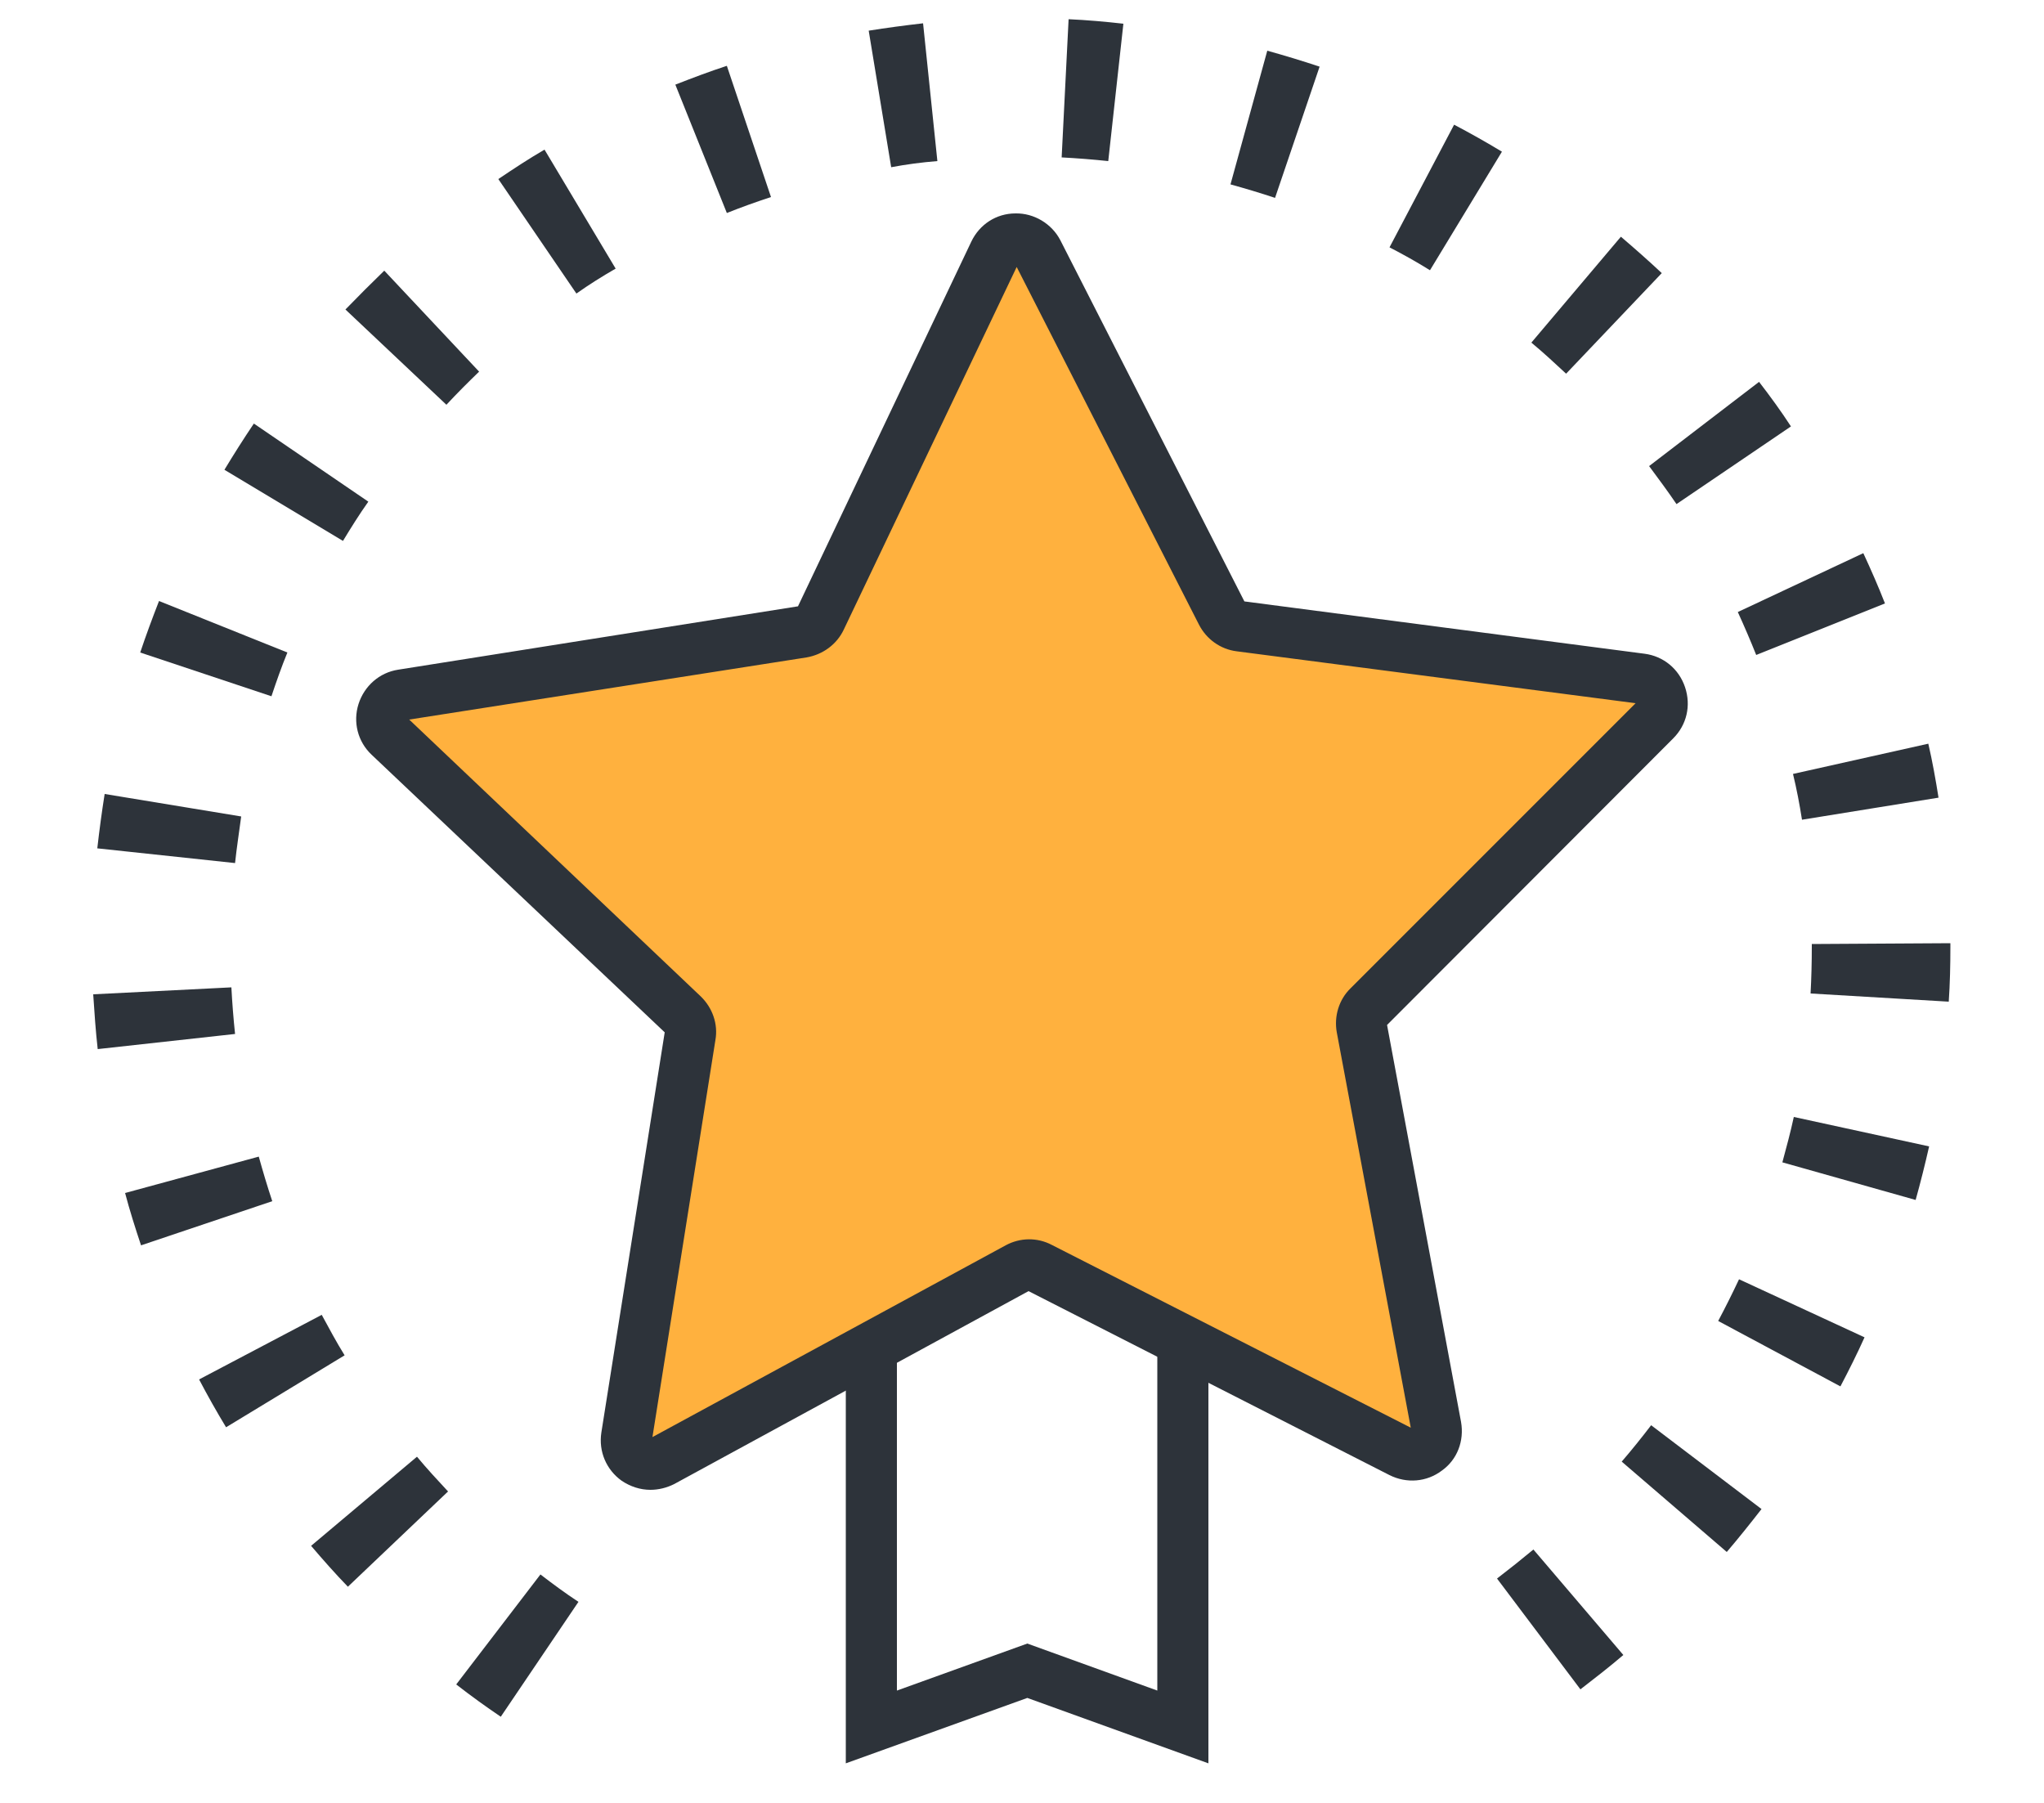
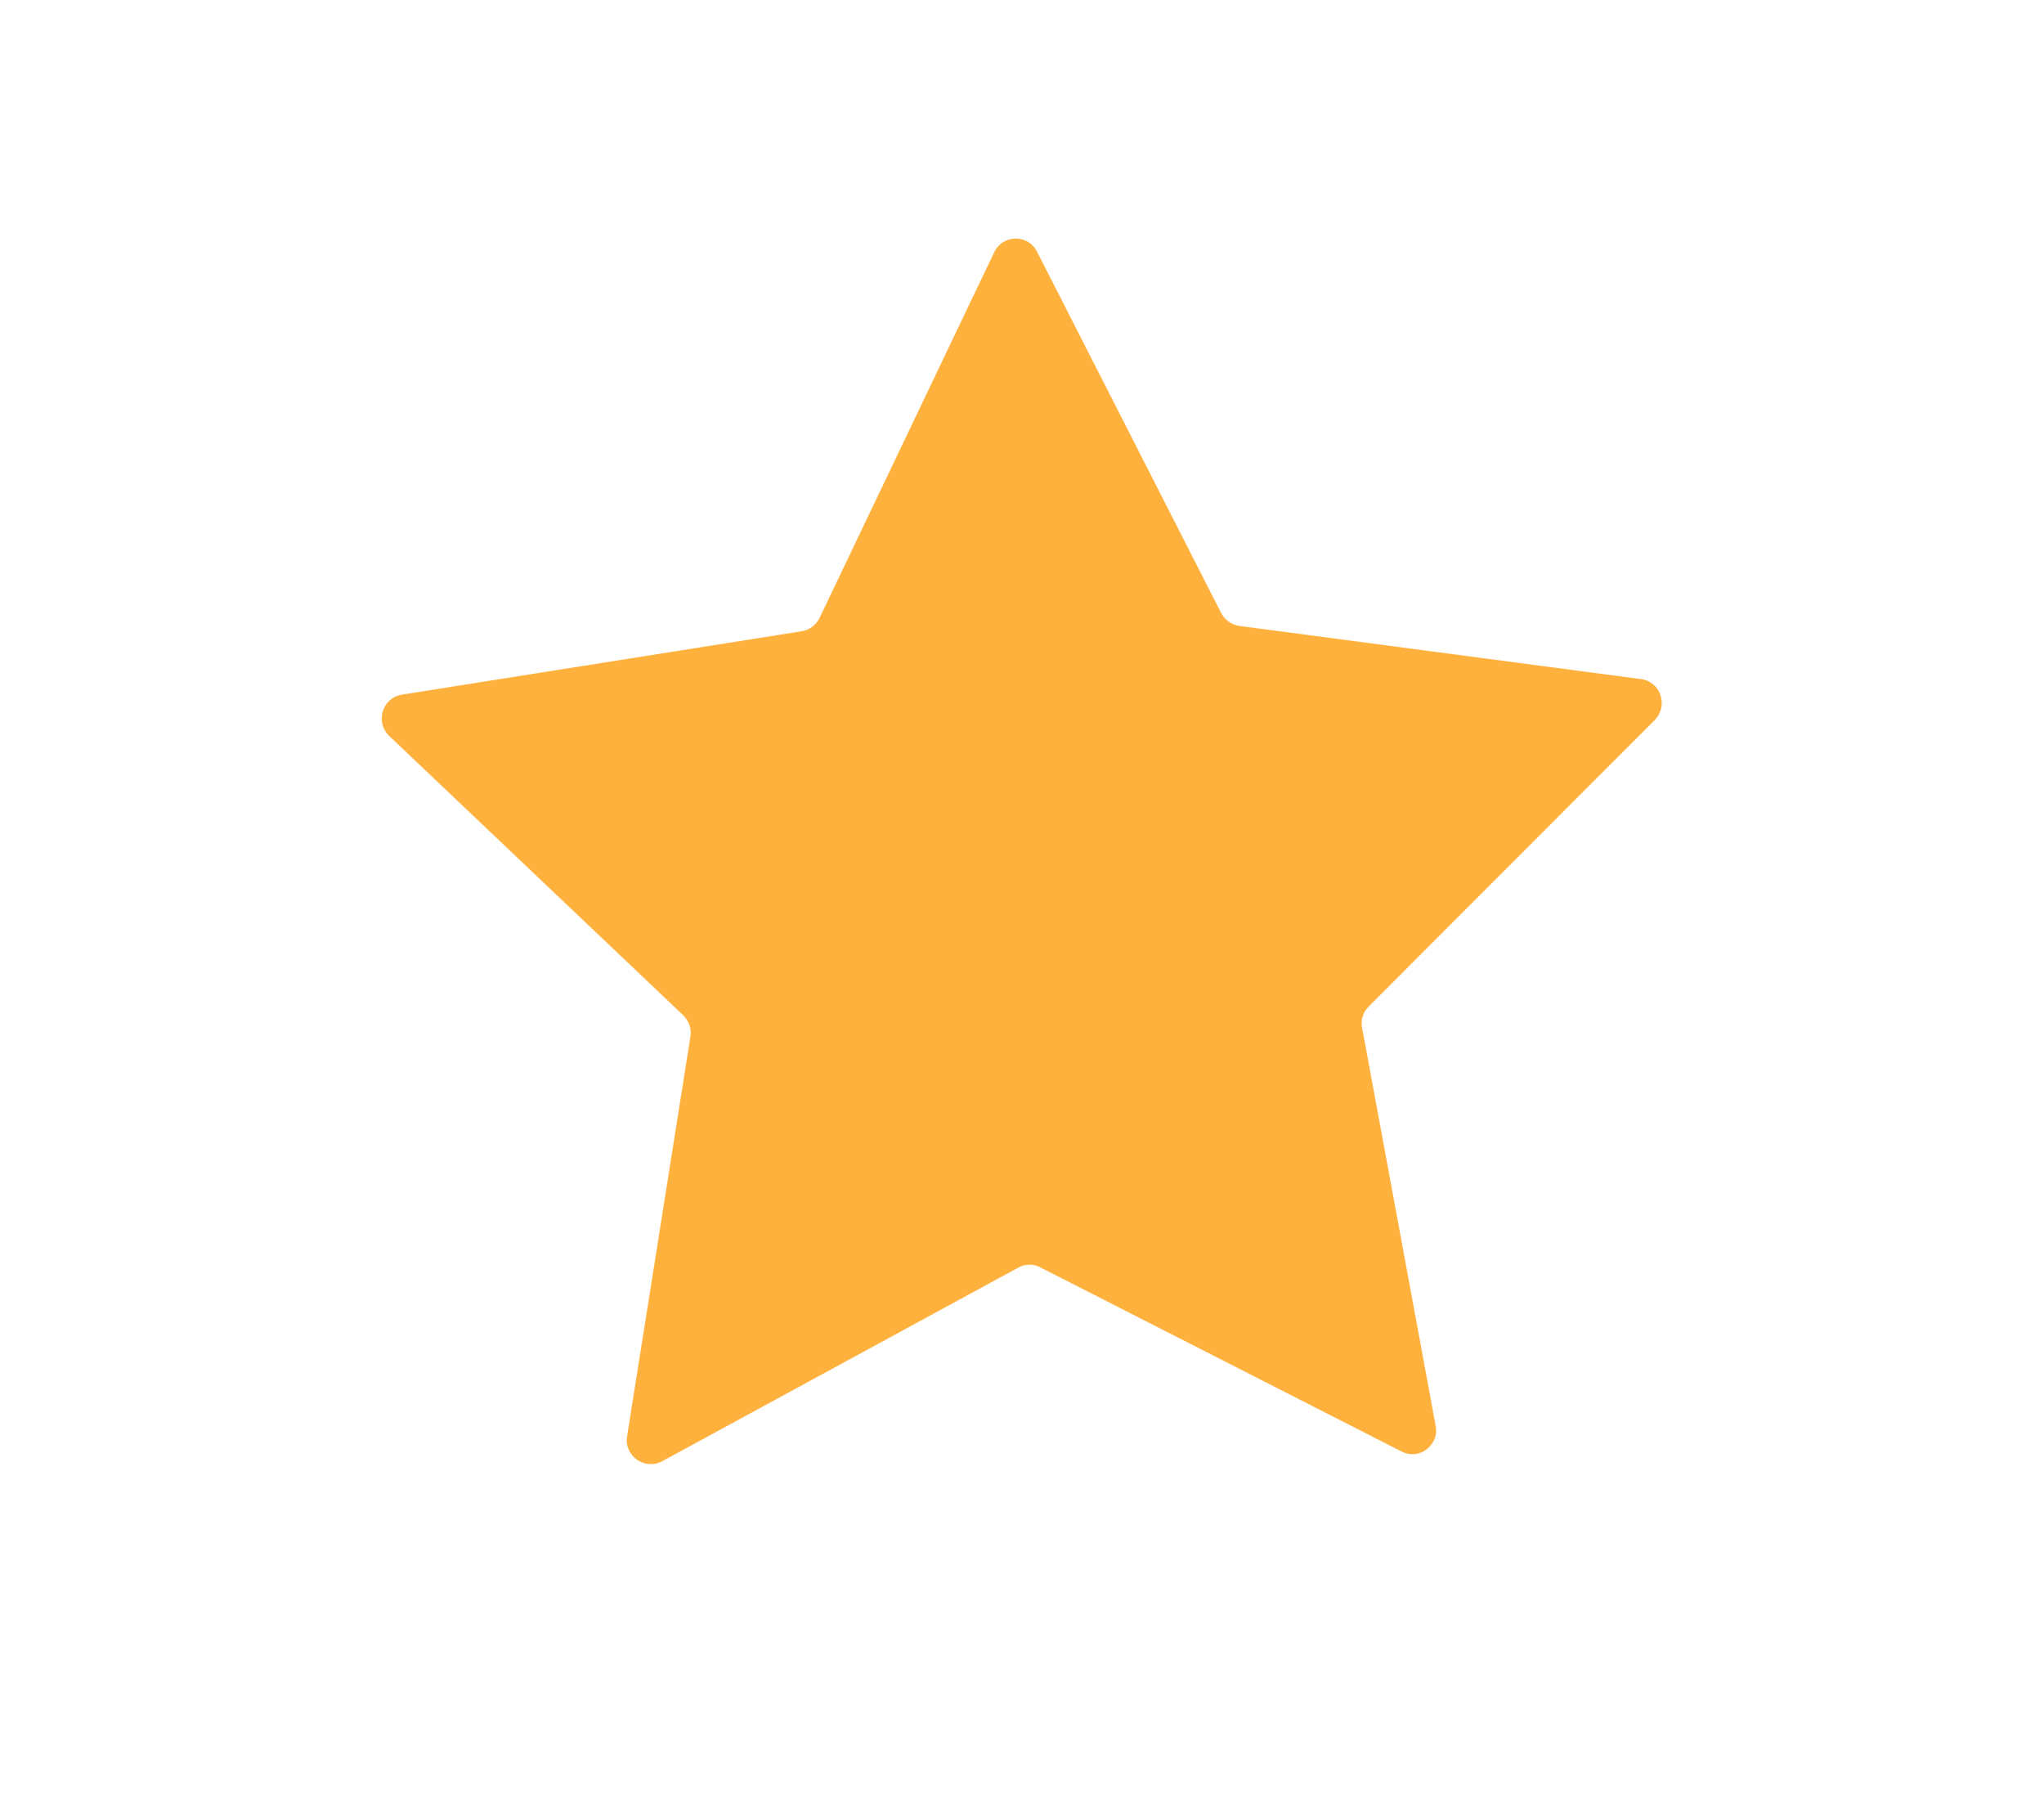
<svg xmlns="http://www.w3.org/2000/svg" version="1.1" id="apps_development" x="0px" y="0px" viewBox="0 0 500 441" style="enable-background:new 0 0 500 441;" xml:space="preserve">
  <style type="text/css">
	.st0{fill:#2D333A;}
	.st1{fill:#FFB13E;}
</style>
  <g>
    <g>
      <g>
-         <path class="st0" d="M122.5,419.9c-3.7-2.5-7.3-5.1-10.9-7.9l20.6-26.9c3,2.3,6.1,4.6,9.3,6.7L122.5,419.9z M386.6,413.2     l-20.4-27.1c3-2.3,6-4.7,8.9-7.1l22,25.8C393.7,407.7,390.1,410.5,386.6,413.2z M85.1,388.1c-3.1-3.2-6.1-6.6-9-10l25.9-21.8     c2.4,2.9,5,5.7,7.6,8.5L85.1,388.1z M422.4,379.6l-25.7-22.1c2.5-2.9,4.9-5.9,7.2-8.9l27,20.5     C428.1,372.7,425.3,376.2,422.4,379.6z M55.3,349.1c-2.3-3.8-4.5-7.7-6.6-11.7l30-15.8c1.8,3.3,3.6,6.7,5.6,9.9L55.3,349.1z      M450.2,339.1l-29.9-16c1.8-3.4,3.5-6.8,5.1-10.2l30.7,14.2C454.3,331.1,452.3,335.1,450.2,339.1z M34.5,304.6     c-1.4-4.2-2.8-8.6-3.9-12.8l32.7-8.9c1,3.6,2.1,7.3,3.3,10.9L34.5,304.6z M468.6,293.5l-32.6-9.2c1-3.7,2-7.4,2.8-11.1l33.1,7.2     C470.9,284.8,469.8,289.2,468.6,293.5z M23.9,256.6c-0.5-4.4-0.8-8.9-1.1-13.4l33.8-1.7c0.2,3.8,0.5,7.6,0.9,11.4L23.9,256.6z      M476.7,245l-33.8-2c0.2-3.8,0.3-7.6,0.3-11.4l0-0.7l33.9-0.2l0,1C477.1,236.1,477,240.6,476.7,245z M57.5,211.1l-33.7-3.6     c0.5-4.4,1.1-8.9,1.8-13.3l33.4,5.5C58.5,203.5,57.9,207.3,57.5,211.1z M440.8,200.5c-0.6-3.8-1.3-7.5-2.2-11.2l33.1-7.4     c1,4.3,1.8,8.8,2.5,13.2L440.8,200.5z M66.4,170.3l-32.1-10.7c1.4-4.2,3-8.5,4.6-12.6l31.4,12.6C68.9,163,67.6,166.7,66.4,170.3z      M429.6,160.2c-1.4-3.5-2.9-7-4.5-10.5l30.7-14.4c1.9,4.1,3.7,8.2,5.3,12.3L429.6,160.2z M83.9,132.3l-29-17.4     c2.3-3.8,4.7-7.6,7.2-11.3l28,19.1C87.9,125.8,85.9,129,83.9,132.3z M410.1,123.3c-2.1-3.1-4.4-6.2-6.7-9.3l26.9-20.6     c2.7,3.5,5.4,7.2,7.8,10.9L410.1,123.3z M109.2,99L84.5,75.7c3.1-3.2,6.3-6.4,9.5-9.5l23.2,24.7C114.5,93.5,111.8,96.2,109.2,99z      M383.1,91.4c-2.8-2.6-5.6-5.2-8.5-7.6l21.9-25.9c3.4,2.9,6.8,5.9,10,8.9L383.1,91.4z M141,71.8l-19.1-28c3.7-2.5,7.5-5,11.3-7.2     l17.4,29.1C147.3,67.6,144.1,69.6,141,71.8z M349.8,66.1c-3.2-2-6.6-3.9-9.9-5.6l15.8-30c4,2.1,7.9,4.3,11.7,6.6L349.8,66.1z      M177.8,52.1l-12.6-31.4c4.1-1.6,8.3-3.2,12.6-4.6l10.8,32.1C184.9,49.4,181.3,50.7,177.8,52.1z M311.9,48.4     c-3.6-1.2-7.3-2.3-10.9-3.3l9-32.7c4.3,1.2,8.6,2.5,12.8,3.9L311.9,48.4z M218,40.9l-5.5-33.4c4.4-0.7,8.9-1.3,13.3-1.8l3.5,33.7     C225.5,39.7,221.7,40.2,218,40.9z M271.1,39.4c-3.8-0.4-7.6-0.7-11.4-0.9l1.7-33.8c4.5,0.2,9,0.6,13.4,1.1L271.1,39.4z" />
-       </g>
+         </g>
    </g>
    <g>
      <g>
-         <polygon class="st0" points="295.6,431.3 251.3,415.3 206.9,431.3 206.9,308.1 219.4,308.1 219.4,413.5 251.3,402 283.1,413.5      283.1,308.1 295.6,308.1    " />
-       </g>
+         </g>
      <g id="XMLID_15845_">
        <path class="st1" d="M342.8,355l-88.3-45c-1.7-0.9-3.8-0.9-5.5,0.1L162,357.4c-4.3,2.3-9.4-1.3-8.6-6.1l15.5-97.8     c0.3-1.9-0.4-3.8-1.8-5.2L95.2,180c-3.5-3.4-1.7-9.3,3.1-10.1l97.8-15.5c1.9-0.3,3.5-1.5,4.4-3.3l42.7-89.4     c2.1-4.4,8.3-4.5,10.5-0.1l45,88.3c0.9,1.7,2.5,2.9,4.5,3.2l98.2,13c4.8,0.6,6.8,6.5,3.4,10l-70,70.1c-1.4,1.4-2,3.3-1.6,5.2     l18,97.4C352.1,353.5,347.1,357.3,342.8,355z" />
      </g>
      <g id="XMLID_15844_">
-         <path class="st0" d="M159.1,364.4c-2.5,0-4.9-0.8-7-2.2c-3.8-2.7-5.7-7.2-5-11.8l15.5-97.9l-71.7-67.9c-3.4-3.2-4.6-8-3.2-12.4     c1.4-4.4,5.1-7.7,9.7-8.4l97.8-15.5l42.4-89.2c2-4.2,6.1-6.9,10.8-6.9c4.5-0.1,8.9,2.5,11,6.6l45,88.3l97.9,12.8     c4.6,0.6,8.4,3.7,9.9,8.2s0.4,9.2-2.9,12.5l-70,70.1l18.1,97.1c0.8,4.6-0.9,9.2-4.7,11.9c-3.7,2.8-8.6,3.2-12.8,1.1l-88.3-45     l-86.7,47.2C163.1,363.9,161.1,364.4,159.1,364.4z M345.6,349.4l-2.8,5.6L345.6,349.4C345.6,349.5,345.6,349.4,345.6,349.4     L345.6,349.4z M100.1,176l71.3,67.7c2.9,2.8,4.3,6.8,3.6,10.7l-15.4,97.1l86.4-46.9c3.5-1.9,7.7-2,11.3-0.1l87.8,44.7L327,252.5     c-0.7-3.9,0.5-8,3.4-10.8l69.7-69.7l-97.6-12.7c-4-0.5-7.4-3-9.2-6.5l-44.6-87.5l-42.3,88.7c-1.7,3.6-5.1,6.1-9.1,6.8L100.1,176z     " />
-       </g>
+         </g>
    </g>
  </g>
</svg>